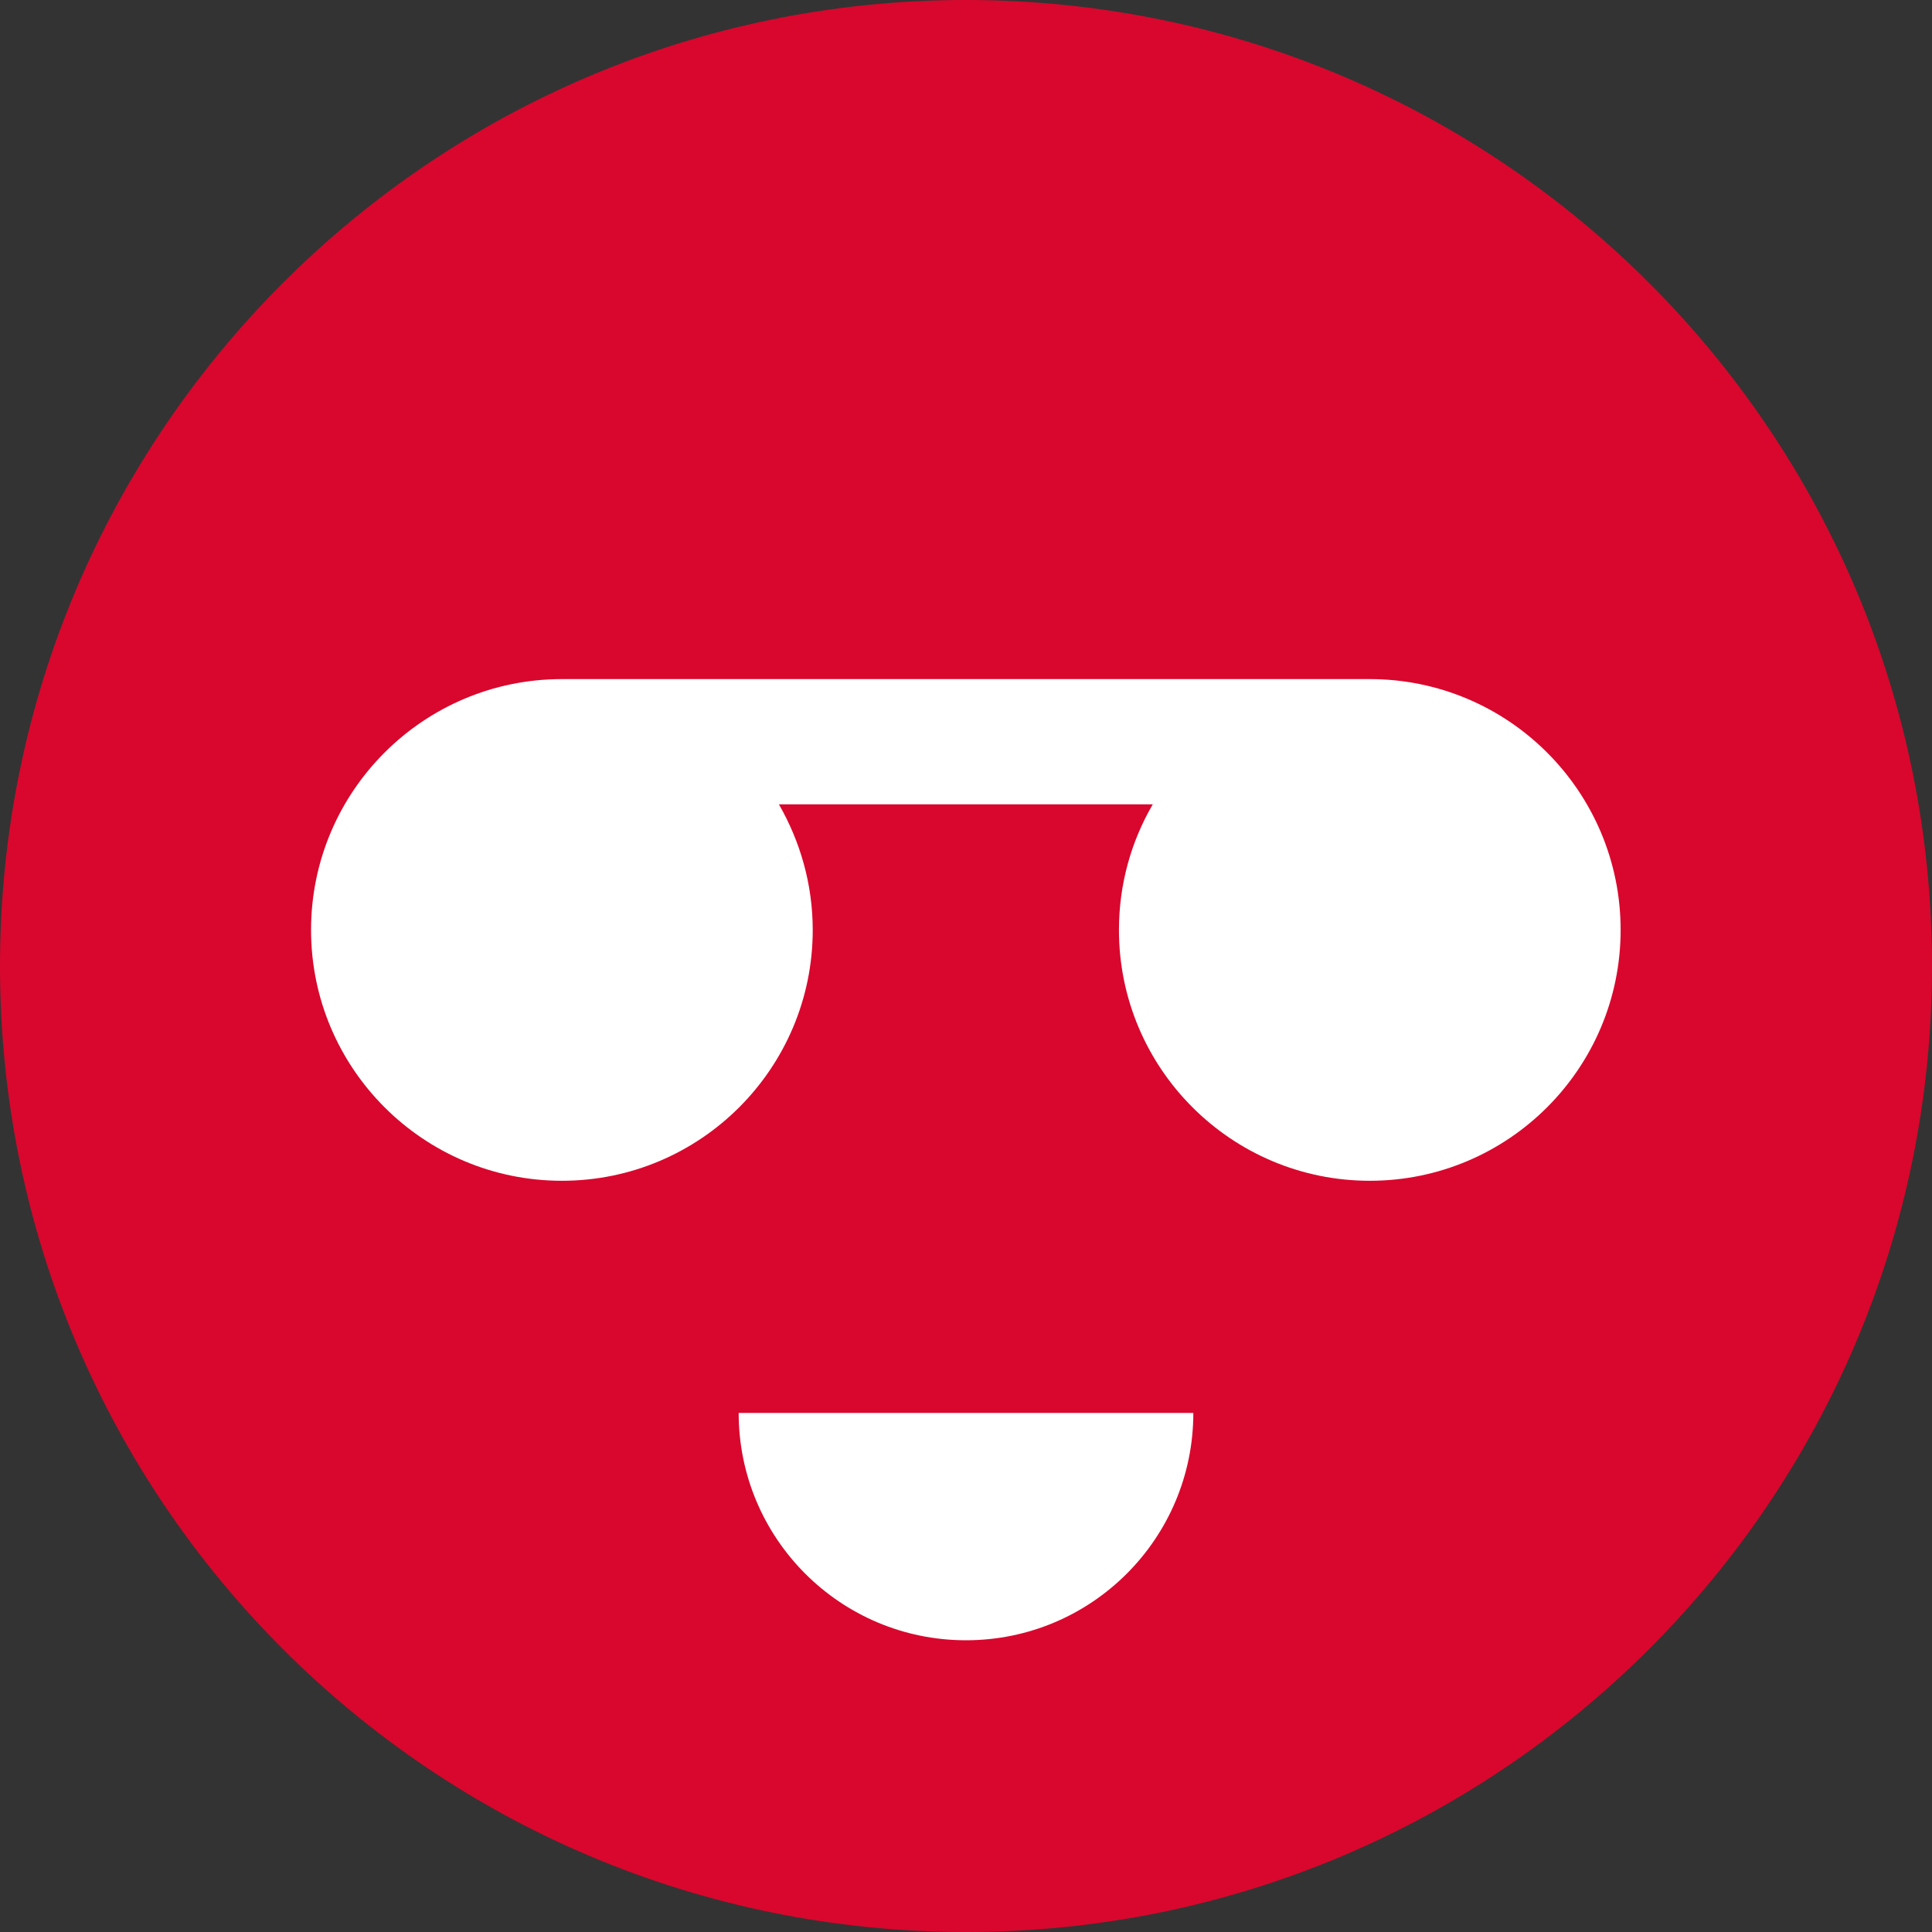
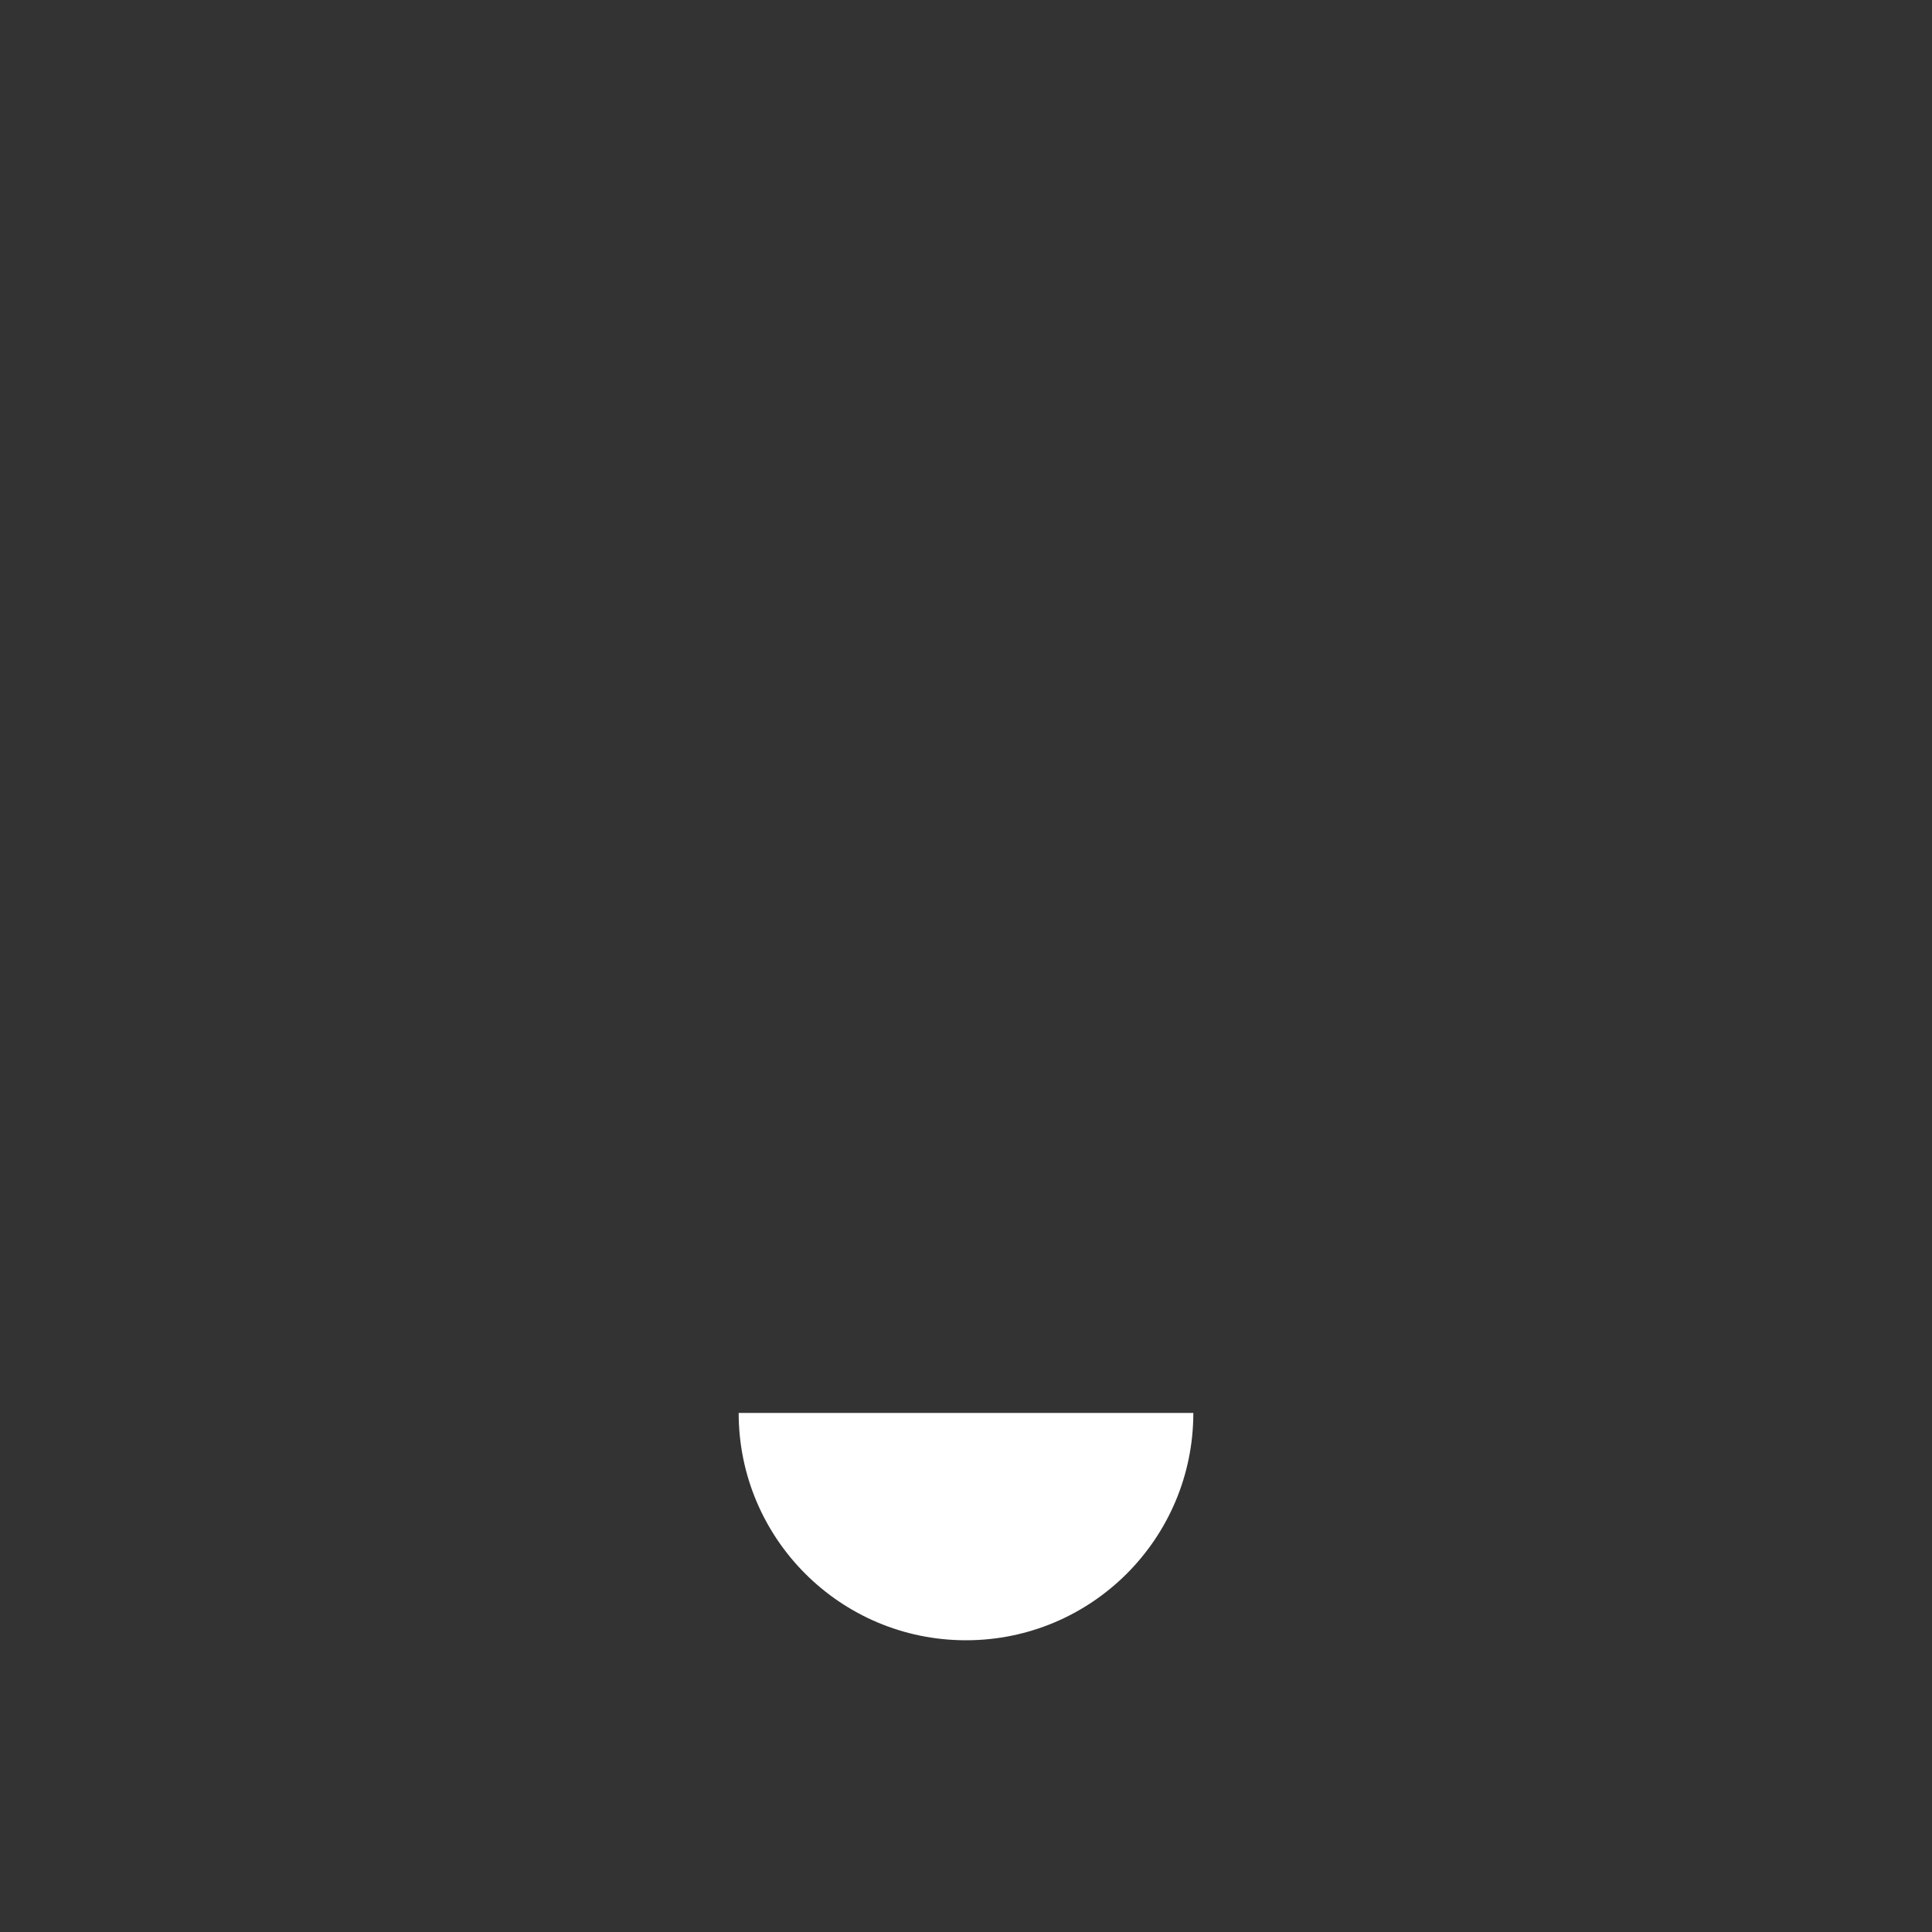
<svg xmlns="http://www.w3.org/2000/svg" id="Layer_1" viewBox="0 0 60 60">
  <rect x="0" y="0" width="60" height="60" fill="#333333" stroke="none" />
-   <path d="M30,0C13.43,0,0,13.43,0,30s13.43,30,30,30,30-13.43,30-30S46.57,0,30,0Z" style="fill:#d9072d;" />
  <path d="M37.06,43.88c0,3.9-3.16,7.06-7.06,7.06s-7.06-3.16-7.06-7.06c0,0,14.12,0,14.12,0Z" style="fill:#fff;" />
-   <path d="M42.54,21.09s-.09,0-.14,0h-24.81s-.09,0-.14,0c-4.3,0-7.79,3.49-7.79,7.79s3.49,7.79,7.79,7.79,7.79-3.49,7.79-7.79c0-1.42-.39-2.75-1.05-3.9h11.61c-.67,1.15-1.05,2.48-1.05,3.9,0,4.3,3.49,7.79,7.79,7.79s7.79-3.49,7.79-7.79-3.49-7.79-7.79-7.79Z" style="fill:#fff;" />
</svg>